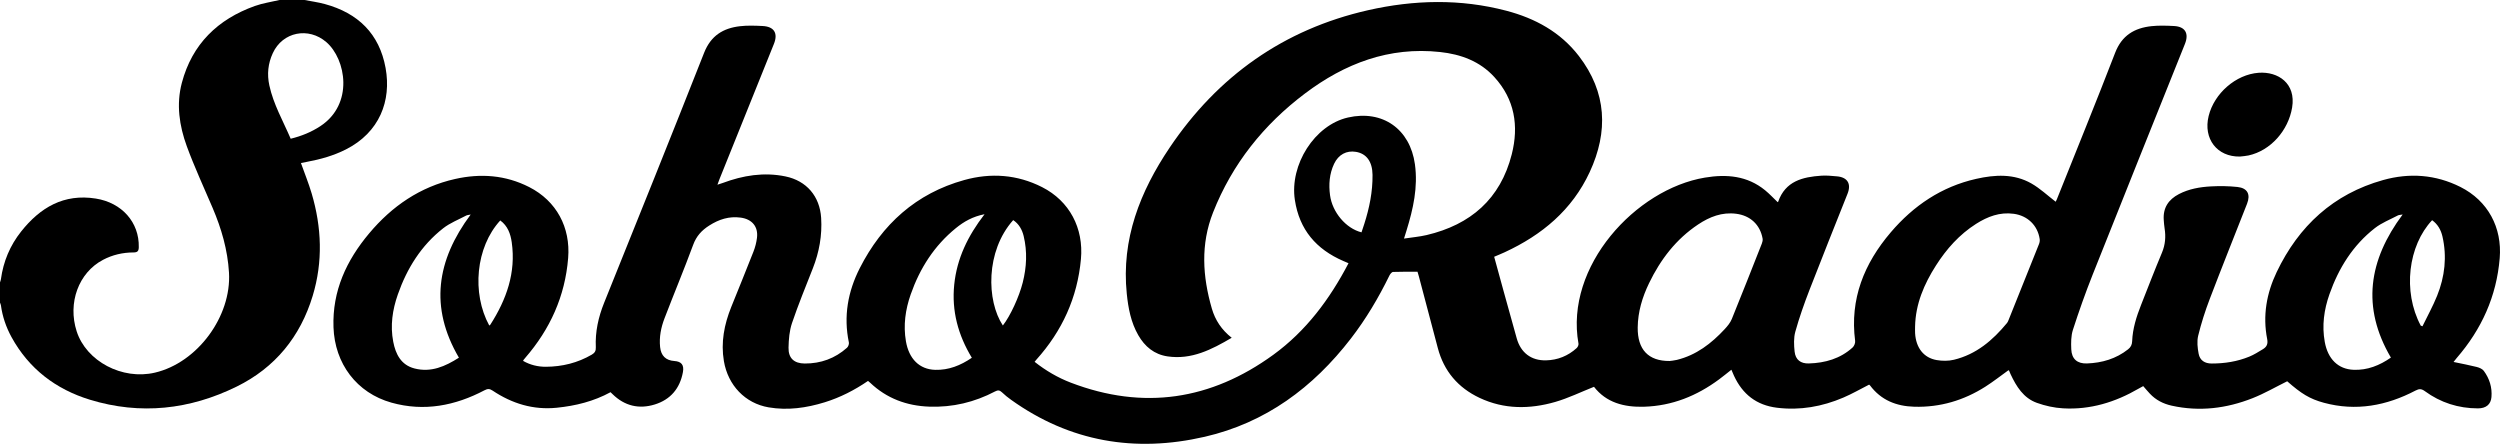
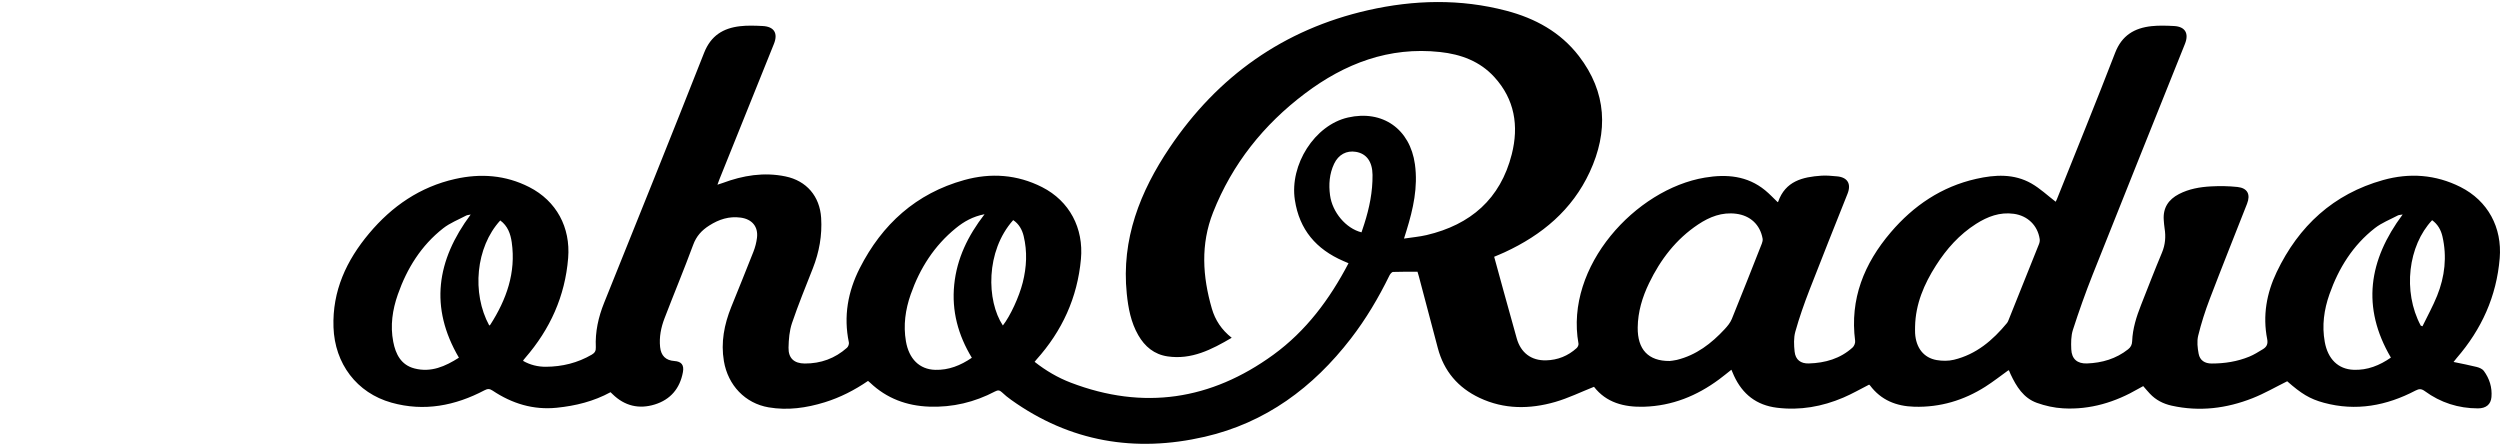
<svg xmlns="http://www.w3.org/2000/svg" version="1.1" id="Layer_1" x="0px" y="0px" viewBox="0 0 1162.85 206.44" enable-background="new 0 0 1162.85 206.44" xml:space="preserve">
  <g>
-     <path d="M141.67,0c3.13,0.61,6.31,1.04,9.38,1.87c15.44,4.19,25.42,13.79,28.31,29.78c2.75,15.2-2.78,29.92-18.5,37.87   c-5.71,2.89-11.79,4.59-18.04,5.75c-0.95,0.18-1.89,0.37-2.84,0.56c1.69,4.76,3.57,9.37,4.98,14.12   c4.68,15.81,5.3,31.75,0.49,47.65c-5.77,19.04-17.49,33.42-35.33,42.2c-21.85,10.76-44.81,13.31-68.27,6.13   c-15.83-4.84-28.4-14.36-36.5-29.15c-2.53-4.62-4.21-9.54-4.92-14.77c-0.06-0.42-0.28-0.83-0.43-1.24c0-3.14,0-6.28,0-9.41   c0.15-0.49,0.36-0.97,0.43-1.48c1.12-8.25,4.24-15.7,9.4-22.19c8.86-11.15,19.82-17.7,34.75-15.33   c12.12,1.92,20.23,11.05,19.98,22.62c-0.04,1.84-0.62,2.43-2.46,2.44c-4.99,0.01-9.77,1.11-14.2,3.45   c-11.34,5.97-16.5,20.02-12.23,33.25c4.5,13.94,21.2,22.76,36.38,19.21c19.81-4.63,35.67-26.2,34.47-46.53   c-0.63-10.59-3.52-20.51-7.65-30.17c-4.06-9.52-8.43-18.93-11.99-28.64c-3.47-9.49-4.95-19.48-2.29-29.47   c4.78-18.01,16.68-29.55,33.96-35.74c3.68-1.32,7.64-1.87,11.46-2.78C133.9,0,137.78,0,141.67,0z M135.21,64.53   c5.08-1.25,9.59-3.1,13.75-5.82c15.72-10.29,11.97-31.22,2.84-39.11c-8.29-7.17-20.34-4.81-24.91,5.12   c-2.23,4.83-2.74,9.81-1.6,15.04C127.2,48.54,131.66,56.25,135.21,64.53z" />
    <path d="M934.22,172.2c-3.58,2.57-7.04,5.3-10.73,7.65c-10.07,6.4-21.08,9.68-33.09,9.34c-8.36-0.24-15.45-3.05-20.59-9.93   c-0.13-0.17-0.33-0.28-0.41-0.35c-4.05,2.05-7.92,4.3-12.02,6.04c-9.84,4.19-20.08,6.03-30.82,4.71   c-9.56-1.17-16.04-6.29-20.01-14.87c-0.4-0.87-0.75-1.75-1.21-2.81c-1.96,1.54-3.79,3.05-5.69,4.46   c-10.39,7.7-21.87,12.36-34.95,12.75c-9.36,0.28-17.62-1.95-23.27-9.27c-6.17,2.45-11.94,5.28-18.03,7.04   c-11.85,3.42-23.76,3.5-35.19-1.89c-10.02-4.72-16.6-12.43-19.44-23.23c-2.92-11.1-5.86-22.19-8.8-33.28   c-0.17-0.65-0.37-1.28-0.63-2.15c-3.79,0-7.58-0.07-11.37,0.08c-0.59,0.02-1.35,0.97-1.69,1.66   c-5.06,10.35-10.91,20.23-17.96,29.36c-17.57,22.76-39.61,39.12-67.93,45.65c-32.39,7.46-62.68,2.4-90.06-17.17   c-1.52-1.08-2.98-2.26-4.33-3.55c-1.04-0.99-1.88-1.03-3.14-0.37c-9.57,5.03-19.77,7.47-30.6,7.08   c-10.53-0.37-19.84-3.82-27.56-11.16c-0.27-0.25-0.56-0.48-0.95-0.81c-6.25,4.28-12.91,7.7-20.15,9.94   c-8.52,2.63-17.2,3.87-26.06,2.36c-10.93-1.86-18.92-10.25-20.83-21.5c-1.48-8.75,0.16-17.07,3.41-25.17   c3.45-8.58,6.96-17.13,10.33-25.73c0.81-2.06,1.38-4.27,1.65-6.46c0.65-5.25-2.34-8.69-7.58-9.4c-5.41-0.73-10.1,0.81-14.62,3.68   c-3.52,2.24-5.99,4.92-7.48,8.98c-4.23,11.46-8.95,22.75-13.32,34.16c-1.64,4.27-2.54,8.74-2.06,13.38   c0.42,4.05,2.65,6.24,6.63,6.5c3.27,0.22,4.6,1.82,3.98,5.19c-1.39,7.57-5.78,12.77-13.1,15.03c-7.34,2.27-14.01,0.69-19.6-4.78   c-0.32-0.31-0.64-0.61-0.97-0.93c-7.84,4.27-16.23,6.34-25.01,7.23c-10.99,1.11-20.82-1.95-29.84-7.97   c-1.39-0.93-2.32-0.92-3.76-0.16c-13.7,7.21-28.09,10.01-43.25,5.77c-16.23-4.54-26.4-18.18-27-35.05   c-0.59-16.96,6.04-31.13,16.61-43.72c10.59-12.62,23.67-21.62,39.96-25.28c11.86-2.67,23.47-1.83,34.45,3.76   c12.72,6.48,19.28,18.79,18.13,33.01c-1.43,17.77-8.39,33.09-19.97,46.45c-0.29,0.34-0.58,0.68-0.85,1.03   c-0.04,0.05-0.04,0.14-0.11,0.38c3.26,1.86,6.85,2.74,10.56,2.72c7.58-0.04,14.77-1.79,21.38-5.65c1.38-0.81,1.94-1.76,1.86-3.41   c-0.34-7.19,1.18-14.02,3.87-20.71c15.59-38.72,31.2-77.44,46.5-116.27c3.15-7.99,8.87-11.47,16.72-12.37   c3.46-0.4,7-0.26,10.49-0.09c5.38,0.26,7.26,3.38,5.26,8.33c-8.47,21.02-16.92,42.04-25.38,63.06c-0.28,0.69-0.51,1.39-0.89,2.43   c0.99-0.32,1.72-0.54,2.43-0.8c9.47-3.54,19.16-5.13,29.2-3.06c9.84,2.03,15.98,9.26,16.61,19.29c0.51,8.12-0.89,15.89-3.85,23.43   c-3.32,8.46-6.79,16.88-9.7,25.48c-1.22,3.59-1.54,7.6-1.62,11.43c-0.11,4.94,2.6,7.37,7.53,7.4c7.46,0.04,14.06-2.36,19.65-7.32   c0.59-0.52,1.04-1.73,0.89-2.47c-2.55-12.15-0.47-23.67,5.05-34.54c10.4-20.47,26.24-34.81,48.63-41.02   c12.35-3.43,24.58-2.58,36.17,3.29c12.8,6.49,19.4,19.12,18.09,33.47c-1.64,17.98-8.75,33.46-20.74,46.81   c-0.24,0.27-0.46,0.57-0.81,0.99c5.19,4.09,10.77,7.37,16.83,9.69c33.75,12.9,65.2,8.12,94.21-12.97   c15.21-11.06,26.2-25.8,34.97-42.58c-0.86-0.37-1.65-0.71-2.44-1.05c-12.56-5.45-20.41-14.5-22.52-28.39   c-2.49-16.39,9.21-34.82,24.7-38.34c16.11-3.67,28.89,5.37,31.15,21.75c1.47,10.67-0.81,20.77-3.91,30.81   c-0.33,1.06-0.66,2.12-1.17,3.75c3.72-0.56,7.17-0.85,10.51-1.63c20.47-4.82,34.35-16.82,39.61-37.56   c3.35-13.21,1.38-25.57-8.11-35.95c-6.73-7.37-15.58-10.6-25.26-11.64c-23.67-2.56-44.28,5.33-62.81,19.3   c-19.23,14.49-33.83,32.75-42.74,55.29c-5.87,14.84-4.91,29.83-0.57,44.78c1.54,5.31,4.53,9.87,9.23,13.55   c-9.4,5.53-18.72,10.3-29.84,8.66c-6.18-0.91-10.58-4.55-13.64-9.9c-3.41-5.96-4.64-12.53-5.33-19.26   c-2.59-25.35,6.19-47.51,19.94-67.94c22.37-33.24,53.03-55.01,92.28-63.92c21.38-4.85,42.93-5.38,64.32,0.24   c13.38,3.51,25.17,9.91,33.76,21.08c12.97,16.87,13.77,35.11,5.03,53.96c-8.17,17.63-22.2,29.28-39.55,37.3   c-1.55,0.72-3.13,1.35-4.89,2.1c1.47,5.37,2.91,10.68,4.38,15.97c2.03,7.33,4.07,14.65,6.11,21.97c1.87,6.7,6.75,10.41,13.64,10.24   c5.42-0.13,10.21-2.05,14.23-5.7c0.51-0.46,0.97-1.43,0.86-2.06c-6.46-36.03,26.68-71.89,58.79-77.24   c10.08-1.68,19.7-0.89,27.99,5.87c2.07,1.69,3.89,3.66,5.85,5.53c0.02-0.01,0.2-0.04,0.23-0.13c3.36-9.66,11.41-11.59,20.2-12.17   c2.37-0.16,4.77,0.11,7.15,0.31c4.93,0.42,6.77,3.48,4.93,8.1c-5.91,14.89-11.9,29.76-17.68,44.7c-2.47,6.38-4.76,12.86-6.6,19.45   c-0.81,2.91-0.66,6.23-0.33,9.29c0.41,3.8,2.84,5.61,6.63,5.49c7.59-0.23,14.6-2.21,20.35-7.43c0.73-0.67,1.3-2.08,1.17-3.05   c-2.53-19.5,4.18-36,16.58-50.52c10.59-12.41,23.61-21.23,39.72-24.86c8.76-1.98,17.6-2.48,25.72,2.16   c4.01,2.29,7.46,5.57,11.26,8.48c0.01-0.01,0.31-0.54,0.54-1.11c9.07-22.7,18.32-45.34,27.11-68.15   c3.12-8.11,8.98-11.55,16.93-12.41c3.46-0.37,7-0.24,10.49-0.06c5.18,0.27,7,3.44,5.06,8.3c-14.33,35.77-28.7,71.53-42.93,107.34   c-3.35,8.44-6.39,17.02-9.18,25.66c-0.91,2.82-0.9,6.05-0.77,9.07c0.19,4.52,2.82,6.74,7.3,6.58c7.03-0.26,13.52-2.15,19.13-6.58   c1.25-0.99,1.82-2.09,1.89-3.77c0.23-5.88,1.99-11.43,4.14-16.86c3.2-8.11,6.34-16.25,9.71-24.29c1.57-3.74,1.86-7.47,1.23-11.38   c-0.2-1.25-0.28-2.52-0.38-3.78c-0.44-5.67,2.17-9.59,7.07-12.13c4.67-2.42,9.76-3.29,14.91-3.57c4.09-0.22,8.23-0.16,12.29,0.27   c4.68,0.5,6.19,3.44,4.46,7.83c-5.81,14.78-11.71,29.51-17.37,44.34c-2.12,5.55-3.94,11.25-5.35,17.01   c-0.64,2.63-0.31,5.66,0.21,8.39c0.59,3.11,2.87,4.55,6.06,4.55c6.03,0.01,11.91-0.91,17.5-3.2c2.19-0.89,4.22-2.19,6.26-3.42   c1.77-1.06,2.53-2.38,2.06-4.76c-2.14-10.85-0.29-21.3,4.42-31.15c10.24-21.44,26.38-36.34,49.51-42.81   c12.26-3.43,24.42-2.58,35.96,3.22c12.8,6.44,19.46,18.88,18.27,33.14c-1.47,17.76-8.44,33.07-20.02,46.44   c-0.33,0.38-0.63,0.79-1.45,1.82c3.9,0.82,7.36,1.46,10.77,2.32c1.2,0.31,2.63,0.9,3.31,1.83c2.63,3.59,3.93,7.68,3.55,12.19   c-0.29,3.4-2.5,5.25-6.3,5.25c-9.09-0.02-17.36-2.66-24.69-8.02c-1.55-1.13-2.62-1.17-4.33-0.27c-13.49,7.06-27.64,9.73-42.62,5.68   c-6.6-1.78-10.55-4.26-17.07-10c-5.45,2.69-10.63,5.71-16.14,7.88c-12.12,4.78-24.64,6.33-37.54,3.48   c-3.99-0.88-7.43-2.64-10.22-5.62c-1.02-1.08-1.97-2.23-3.07-3.49c-0.7,0.38-1.41,0.75-2.09,1.15c-10.88,6.33-22.54,9.92-35.2,9.19   c-4.1-0.23-8.3-1.16-12.17-2.55c-6.25-2.24-9.54-7.61-12.23-13.33c-0.25-0.54-0.45-1.1-0.7-1.64   C934.45,172.32,934.28,172.25,934.22,172.2z M890.78,151.87c0,1.04-0.05,2.09,0.01,3.13c0.39,6.76,3.98,11.45,10.07,12.49   c2.58,0.44,5.44,0.46,7.97-0.15c10.4-2.5,18.11-9.08,24.74-17.13c0.32-0.39,0.51-0.91,0.71-1.39c4.72-11.75,9.44-23.51,14.13-35.27   c0.29-0.72,0.44-1.59,0.33-2.35c-0.94-6.38-5.65-10.88-12.04-11.75c-6.52-0.9-12.21,1.29-17.55,4.68   c-7.77,4.94-13.75,11.66-18.66,19.36C894.96,132.15,891,141.39,890.78,151.87z M776.61,167.91c0.71-0.1,2.06-0.19,3.36-0.51   c9.04-2.22,16.07-7.63,22.25-14.3c1.3-1.4,2.6-2.97,3.31-4.71c4.75-11.66,9.35-23.37,13.97-35.09c0.29-0.72,0.49-1.61,0.35-2.35   c-1.17-6.48-5.74-10.68-12.27-11.52c-6.62-0.85-12.37,1.42-17.69,4.96c-10.29,6.84-17.52,16.3-22.84,27.31   c-3.15,6.51-5.21,13.34-5.29,20.63C761.64,162.54,766.68,167.99,776.61,167.91z M1112.1,166.33   c-13.77-23.47-10.34-45.34,5.47-66.56c-1.11,0.21-1.74,0.19-2.23,0.44c-3.6,1.91-7.53,3.42-10.69,5.89   c-10.22,7.98-16.84,18.59-21.12,30.73c-2.55,7.22-3.57,14.62-2.19,22.22c1.44,7.95,6.21,12.69,13.44,12.96   C1101.17,172.26,1106.86,169.98,1112.1,166.33z M457.96,99.64c-5.5,1.07-9.61,3.44-13.33,6.46c-10.07,8.18-16.77,18.69-21.03,30.85   c-2.48,7.08-3.49,14.33-2.22,21.79c1.4,8.18,6.27,13.08,13.62,13.29c6.24,0.18,11.8-2.03,17.04-5.62   c-6.38-10.53-9.44-21.75-8.19-34.02C445.09,120.22,450.19,109.7,457.96,99.64z M218.93,99.79c-0.98,0.22-1.61,0.22-2.1,0.48   c-3.6,1.91-7.52,3.43-10.69,5.91c-10.21,8-16.83,18.62-21.09,30.77c-2.51,7.16-3.59,14.49-2.14,22.01   c1.11,5.79,3.64,10.79,9.84,12.41c7.74,2.02,14.4-0.97,20.71-5C199.72,142.91,203.08,121.09,218.93,99.79z M633.29,108.07   c0.43-1.3,0.88-2.61,1.3-3.93c2.37-7.42,3.92-14.99,3.83-22.81c-0.07-6.16-2.81-9.88-7.72-10.7c-4.36-0.73-8.13,1.26-10.16,5.57   c-2.19,4.66-2.56,9.58-1.88,14.64C619.72,98.7,626.01,106.25,633.29,108.07z M1125.99,151.47c0.27,0.1,0.53,0.2,0.8,0.29   c2.29-4.72,4.86-9.34,6.81-14.19c3.59-8.91,4.65-18.17,2.47-27.63c-0.7-3.03-2.2-5.65-4.79-7.52   C1120.17,114.22,1117.47,135.5,1125.99,151.47z M466.47,151.4c3.47-4.44,7.55-13.28,9.24-19.95c1.82-7.2,2.18-14.43,0.43-21.68   c-0.73-2.99-2.2-5.61-4.86-7.39C458.37,116.85,458.86,139.89,466.47,151.4z M232.69,102.54c-11.41,12.43-13.34,33.81-5.12,48.87   c0.18-0.13,0.41-0.23,0.52-0.4c7.48-11.69,11.96-24.18,9.94-38.31C237.47,108.74,236.14,105.06,232.69,102.54z" />
  </g>
-   <path d="M1041.87,72.82c-10.6,0.2-17.15-8.27-14.54-18.87c2.58-10.47,12.57-19.31,23.26-20.1c9.02-0.66,17.43,4.9,15.57,16.15  c-1.76,10.66-9.98,20.07-20.31,22.31C1044.55,72.6,1043.2,72.66,1041.87,72.82z" />
</svg>